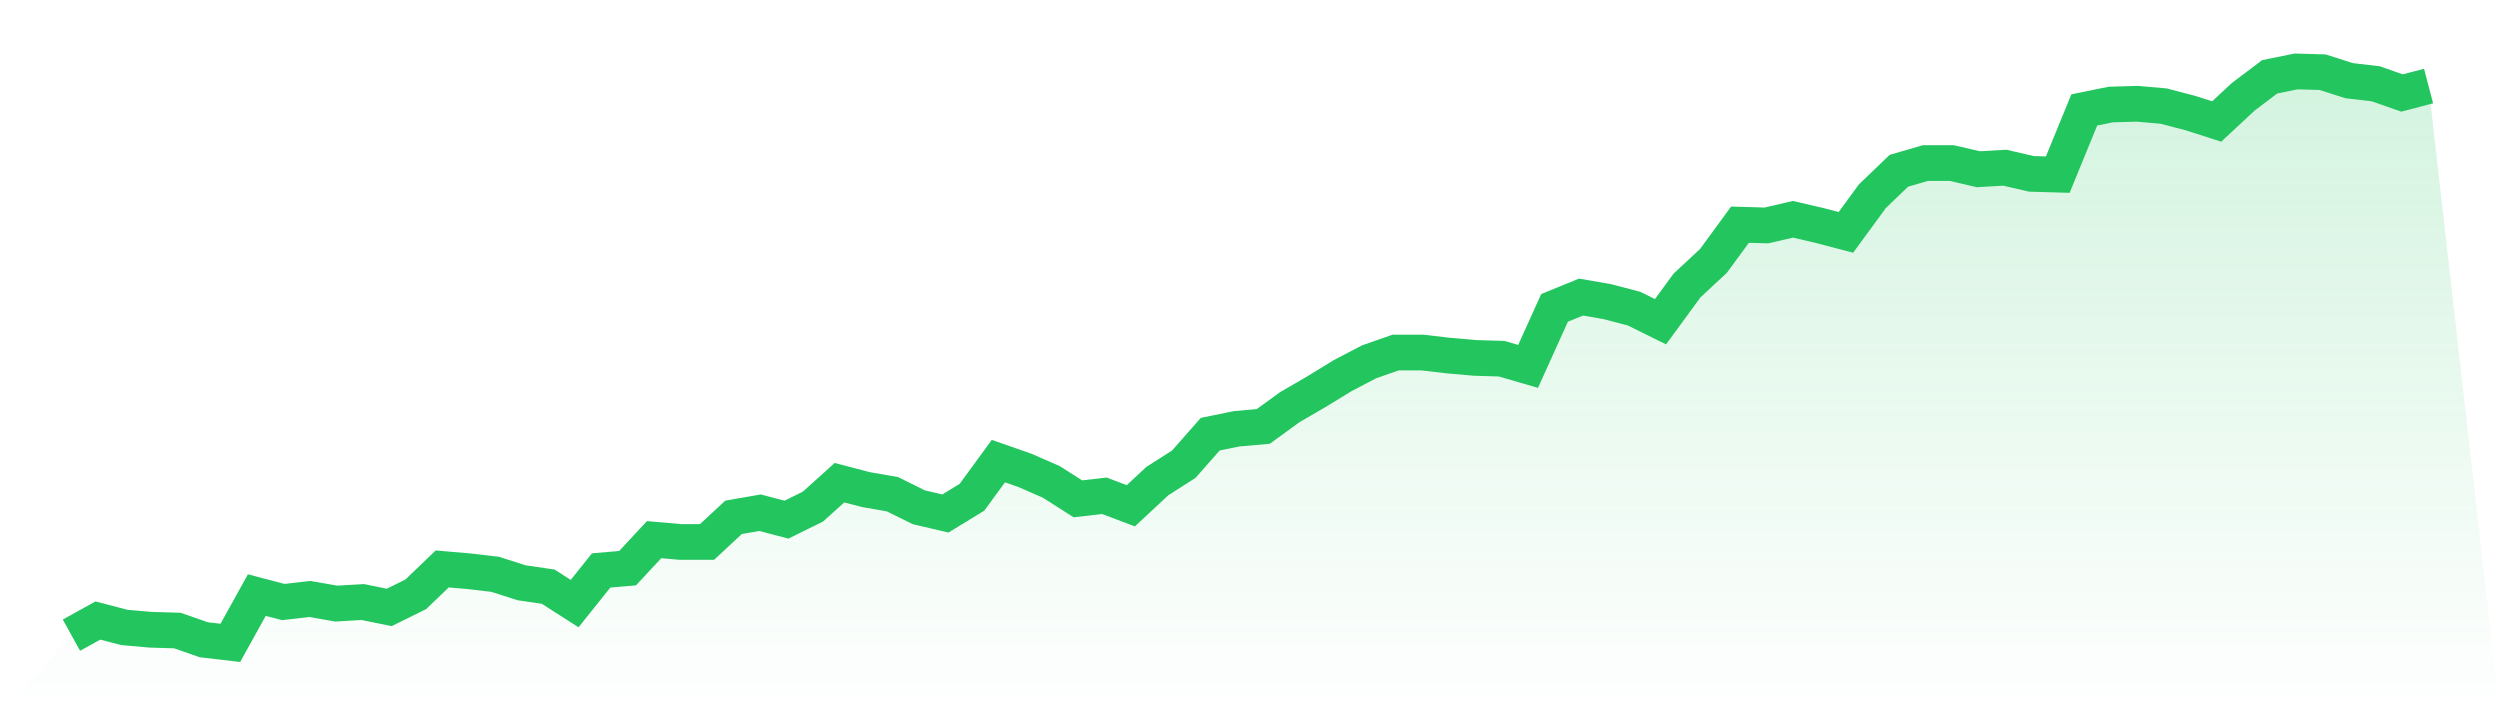
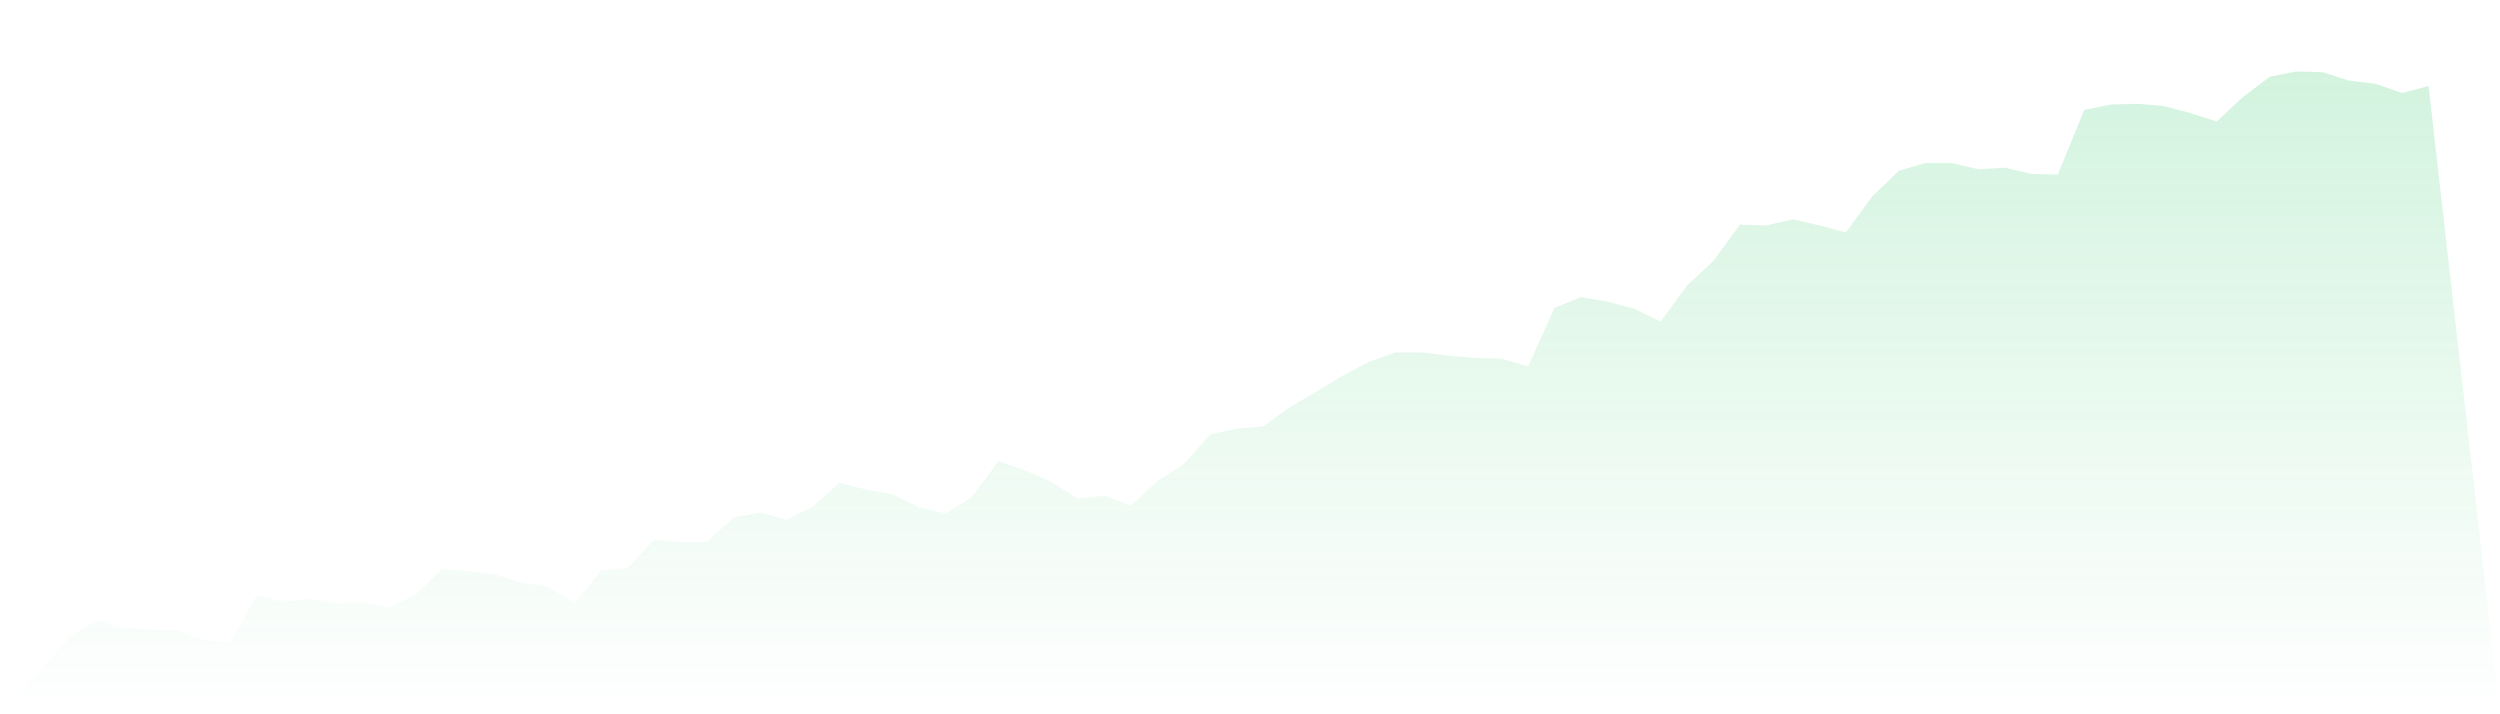
<svg xmlns="http://www.w3.org/2000/svg" viewBox="0 0 140 40">
  <defs>
    <linearGradient id="gradient" x1="0" x2="0" y1="0" y2="1">
      <stop offset="0%" stop-color="#22c55e" stop-opacity="0.2" />
      <stop offset="100%" stop-color="#22c55e" stop-opacity="0" />
    </linearGradient>
  </defs>
  <path d="M4,35.569 L4,35.569 L5.483,34.749 L6.966,35.137 L8.449,35.267 L9.933,35.31 L11.416,35.827 L12.899,36 L14.382,33.326 L15.865,33.714 L17.348,33.542 L18.831,33.801 L20.315,33.714 L21.798,34.016 L23.281,33.283 L24.764,31.86 L26.247,31.989 L27.73,32.162 L29.213,32.636 L30.697,32.852 L32.18,33.801 L33.663,31.946 L35.146,31.817 L36.629,30.221 L38.112,30.35 L39.596,30.35 L41.079,28.97 L42.562,28.712 L44.045,29.1 L45.528,28.367 L47.011,27.03 L48.494,27.418 L49.978,27.677 L51.461,28.41 L52.944,28.755 L54.427,27.849 L55.91,25.822 L57.393,26.34 L58.876,26.987 L60.36,27.935 L61.843,27.763 L63.326,28.323 L64.809,26.943 L66.292,25.995 L67.775,24.313 L69.258,24.011 L70.742,23.881 L72.225,22.803 L73.708,21.941 L75.191,21.035 L76.674,20.259 L78.157,19.741 L79.64,19.741 L81.124,19.914 L82.607,20.043 L84.09,20.086 L85.573,20.518 L87.056,17.24 L88.539,16.636 L90.022,16.895 L91.506,17.283 L92.989,18.016 L94.472,15.989 L95.955,14.609 L97.438,12.582 L98.921,12.625 L100.404,12.28 L101.888,12.625 L103.371,13.013 L104.854,10.987 L106.337,9.563 L107.82,9.132 L109.303,9.132 L110.787,9.477 L112.27,9.391 L113.753,9.736 L115.236,9.779 L116.719,6.156 L118.202,5.854 L119.685,5.811 L121.169,5.941 L122.652,6.329 L124.135,6.803 L125.618,5.423 L127.101,4.302 L128.584,4 L130.067,4.043 L131.551,4.518 L133.034,4.69 L134.517,5.208 L136,4.819 L140,40 L0,40 z" fill="url(#gradient)" />
-   <path d="M4,35.569 L4,35.569 L5.483,34.749 L6.966,35.137 L8.449,35.267 L9.933,35.31 L11.416,35.827 L12.899,36 L14.382,33.326 L15.865,33.714 L17.348,33.542 L18.831,33.801 L20.315,33.714 L21.798,34.016 L23.281,33.283 L24.764,31.86 L26.247,31.989 L27.73,32.162 L29.213,32.636 L30.697,32.852 L32.18,33.801 L33.663,31.946 L35.146,31.817 L36.629,30.221 L38.112,30.35 L39.596,30.35 L41.079,28.97 L42.562,28.712 L44.045,29.1 L45.528,28.367 L47.011,27.03 L48.494,27.418 L49.978,27.677 L51.461,28.41 L52.944,28.755 L54.427,27.849 L55.91,25.822 L57.393,26.34 L58.876,26.987 L60.36,27.935 L61.843,27.763 L63.326,28.323 L64.809,26.943 L66.292,25.995 L67.775,24.313 L69.258,24.011 L70.742,23.881 L72.225,22.803 L73.708,21.941 L75.191,21.035 L76.674,20.259 L78.157,19.741 L79.64,19.741 L81.124,19.914 L82.607,20.043 L84.09,20.086 L85.573,20.518 L87.056,17.24 L88.539,16.636 L90.022,16.895 L91.506,17.283 L92.989,18.016 L94.472,15.989 L95.955,14.609 L97.438,12.582 L98.921,12.625 L100.404,12.28 L101.888,12.625 L103.371,13.013 L104.854,10.987 L106.337,9.563 L107.82,9.132 L109.303,9.132 L110.787,9.477 L112.27,9.391 L113.753,9.736 L115.236,9.779 L116.719,6.156 L118.202,5.854 L119.685,5.811 L121.169,5.941 L122.652,6.329 L124.135,6.803 L125.618,5.423 L127.101,4.302 L128.584,4 L130.067,4.043 L131.551,4.518 L133.034,4.69 L134.517,5.208 L136,4.819" fill="none" stroke="#22c55e" stroke-width="2" />
</svg>